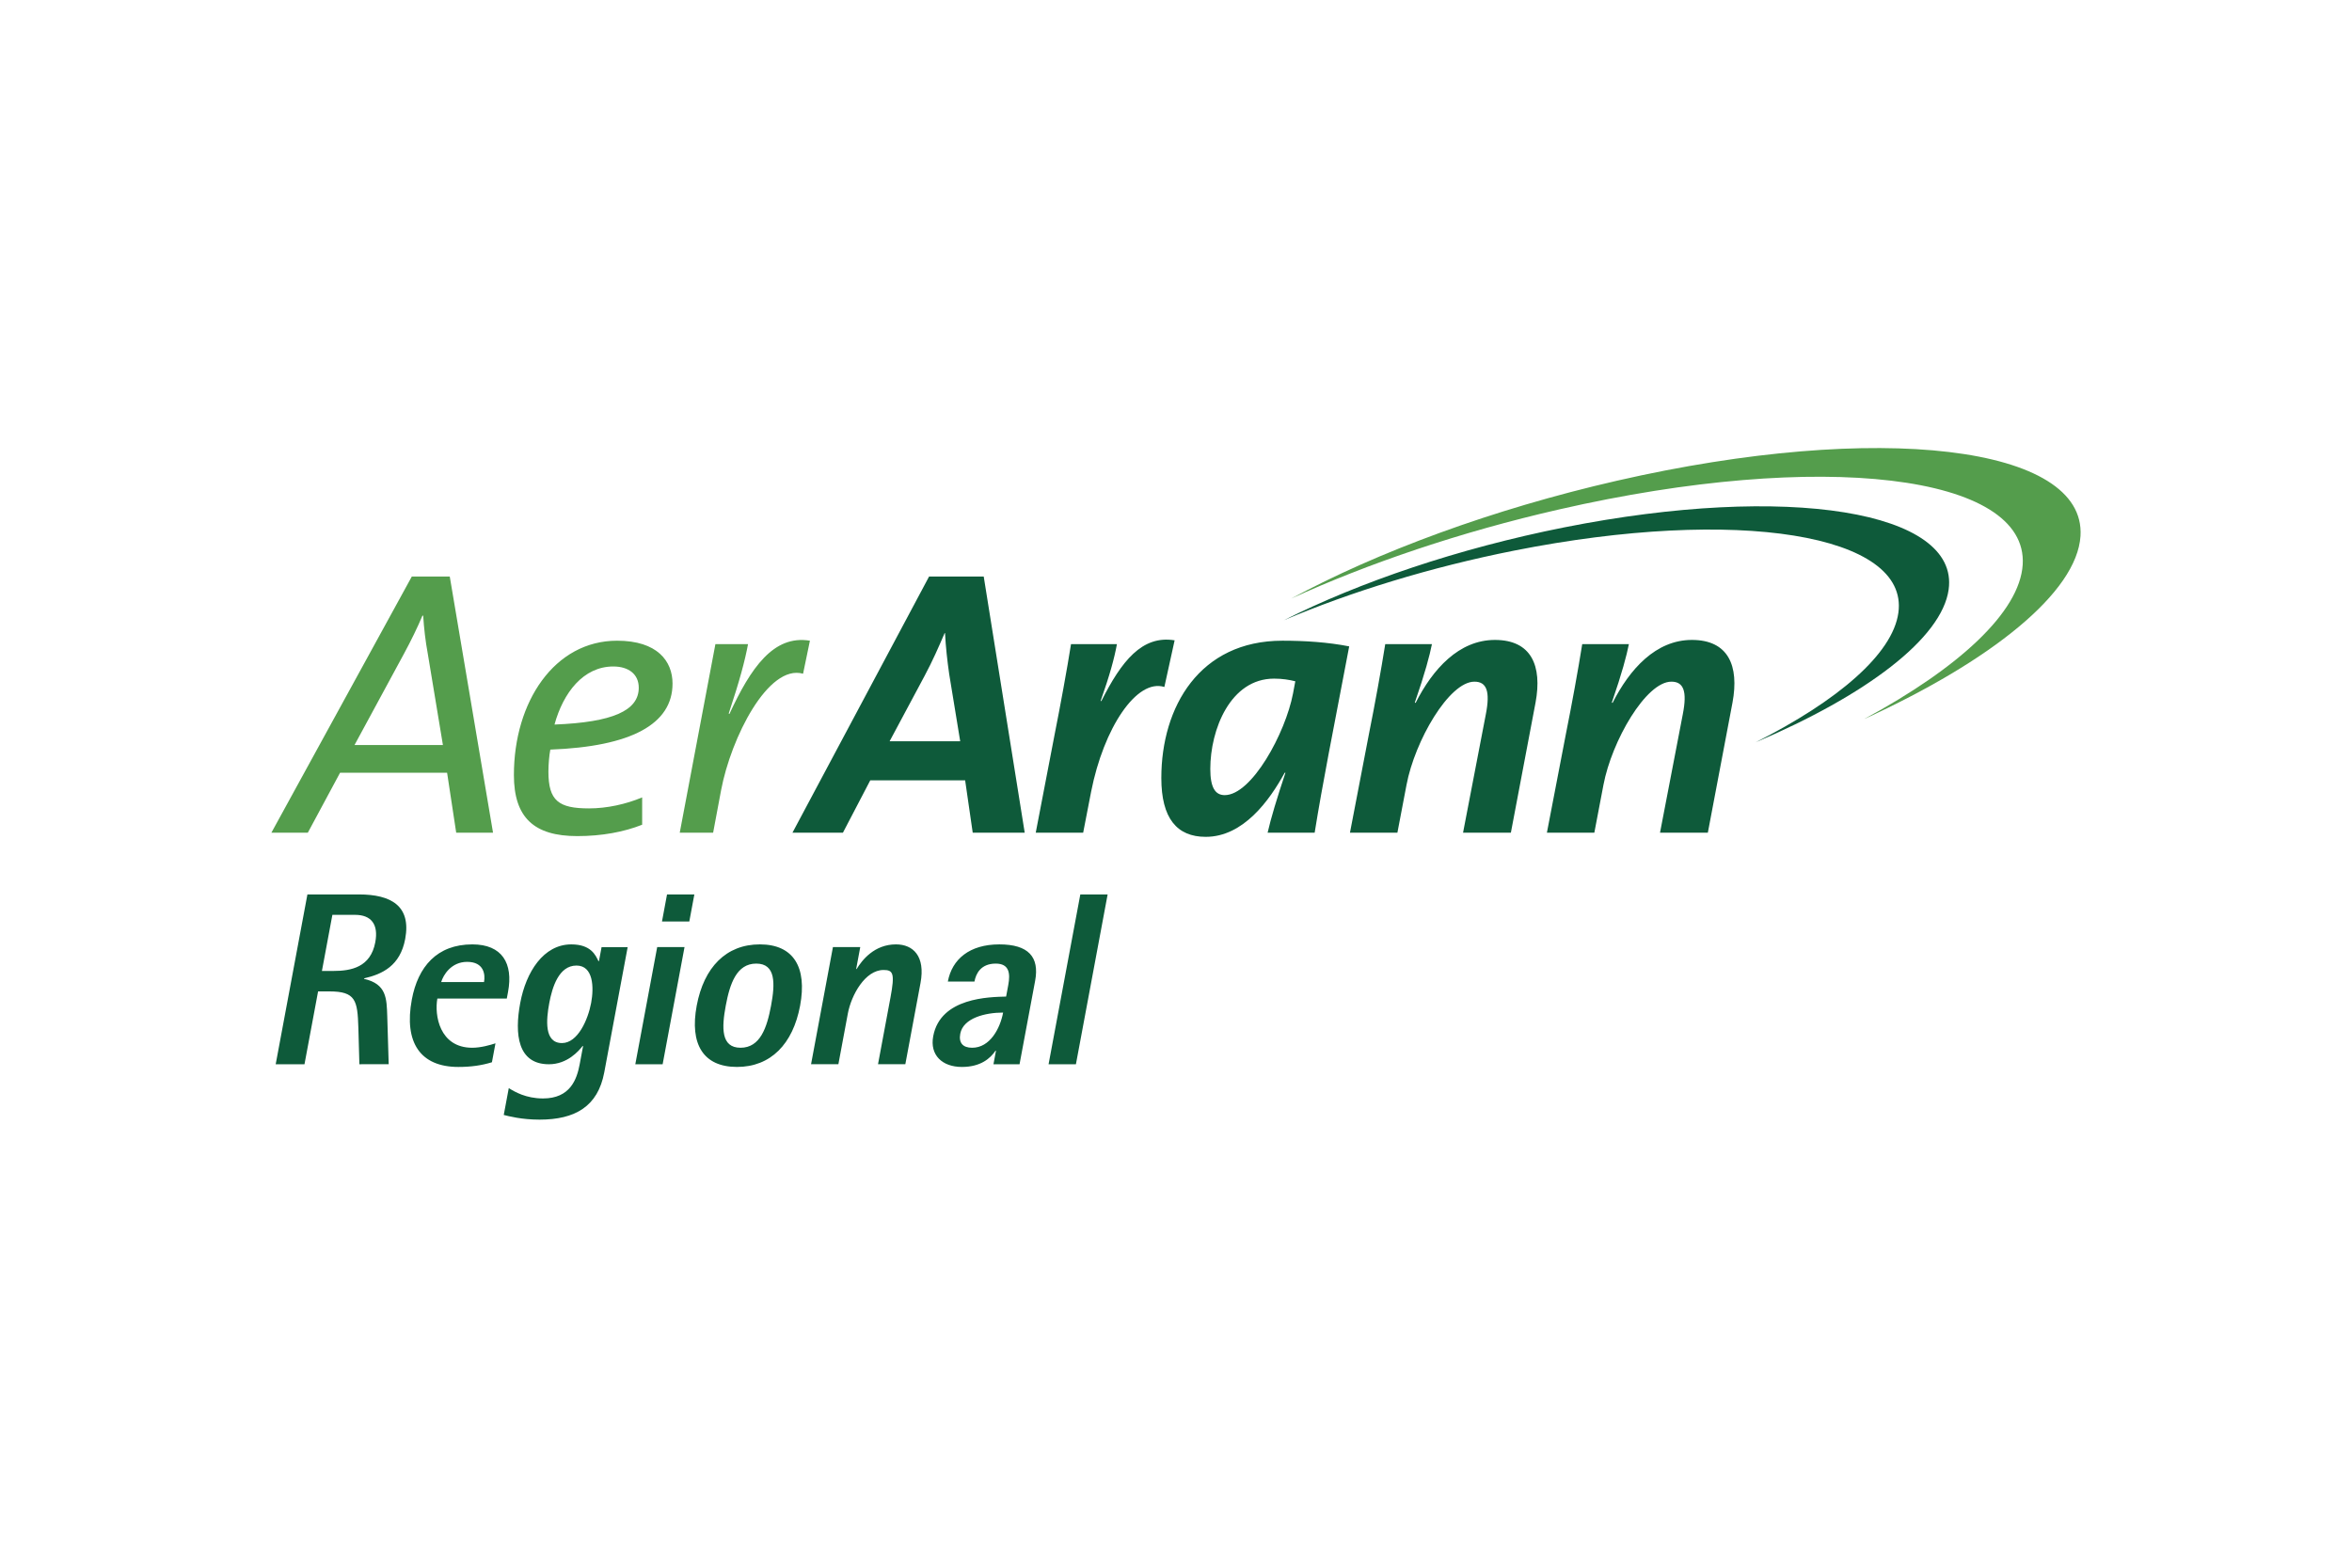
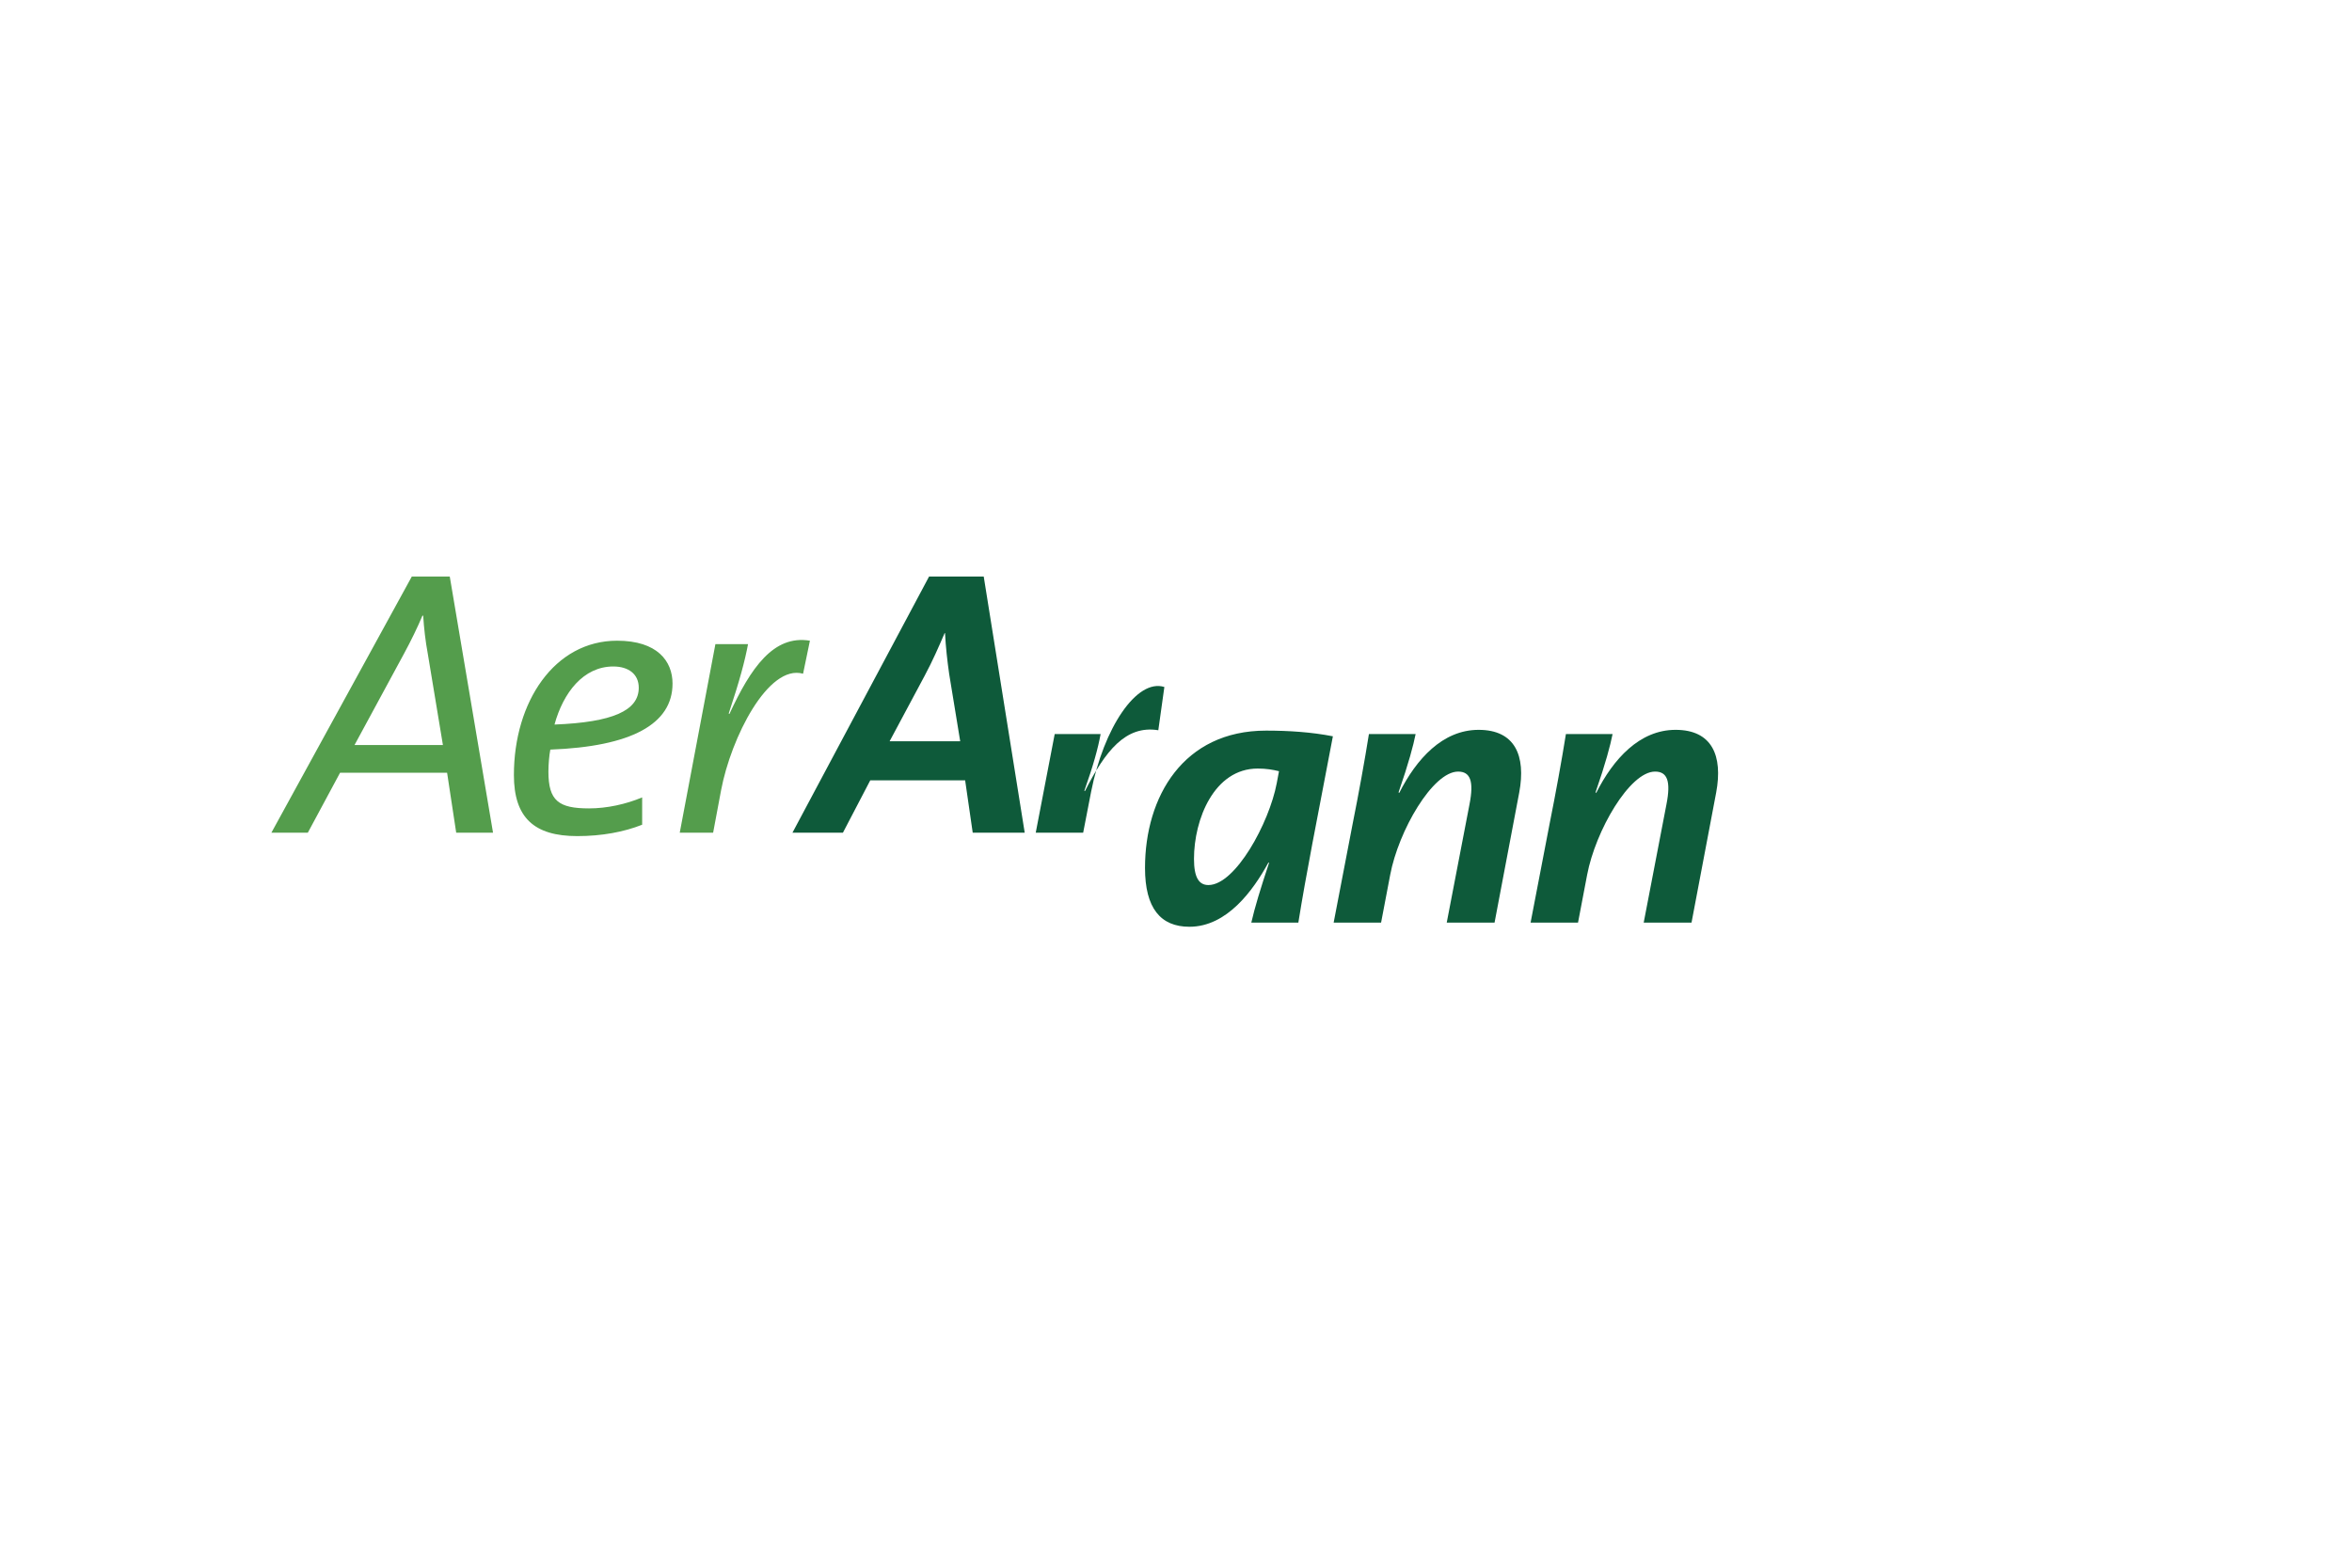
<svg xmlns="http://www.w3.org/2000/svg" height="800" width="1200" viewBox="-30.013 -18.571 260.11 111.429">
  <path d="M18.97 32.853H9.192l5.456-10.074c.798-1.469 1.511-2.939 2.057-4.24h.083c.084 1.387.255 2.856.506 4.197m7.218 19.812l-4.785-28.333h-4.199L0 42.548h4.029l3.567-6.634h11.836l1.007 6.634zm16.116-16.034c0 2.518-2.854 3.818-9.318 4.072.967-3.527 3.189-6.424 6.504-6.424 1.68 0 2.814.842 2.814 2.352m3.736-.461c0-2.479-1.68-4.743-6.13-4.743-6.924 0-11.413 6.756-11.413 14.856 0 4.7 2.223 6.758 7.006 6.758 2.728 0 5.163-.461 7.178-1.258v-3.023c-1.804.756-3.903 1.217-5.876 1.217-3.357 0-4.491-.839-4.491-4.071 0-.756.085-1.804.211-2.433 8.939-.336 13.515-2.812 13.515-7.303zm14.436-1.091c-3.861-1.093-7.975 7.093-9.066 12.885l-.881 4.7h-3.692l3.944-20.859h3.609c-.337 1.805-.922 4.029-2.14 7.682l.084.039c2.35-5.08 4.867-8.77 8.899-8.099" fill="#549D4C" />
-   <path d="M76.177 32.434H68.37l3.861-7.22c.882-1.64 1.595-3.276 2.223-4.744h.043c.084 1.552.251 3.064.462 4.533m8.352 17.545l-4.533-28.334h-6.044l-15.109 28.334h5.581l3.024-5.793h10.492l.838 5.793zm15.444-16.118c-3.06-.965-6.712 4.533-8.1 11.583l-.88 4.535H84.53l2.098-10.914c.587-2.939 1.382-7.261 1.804-9.946h5.078c-.293 1.594-.797 3.44-1.806 6.293h.086c2.223-4.406 4.489-7.302 8.1-6.713m13.346 4.532l-.252 1.343c-.839 4.406-4.574 11.249-7.554 11.249-1.049 0-1.595-.84-1.595-2.897 0-4.365 2.224-9.989 7.049-9.989.925-.001 1.68.125 2.352.294m5.959-3.862c-2.349-.461-4.867-.628-7.386-.628-9.151 0-13.39 7.302-13.39 15.192 0 4.451 1.724 6.504 4.911 6.504 4.156 0 7.055-4.026 8.731-7.092h.084c-.964 2.896-1.596 4.993-1.972 6.633h5.203c.882-5.498 1.973-10.912 3.819-20.609zm17.881 20.61h-5.289l2.52-13.097c.503-2.56.082-3.609-1.26-3.609-2.812 0-6.592 6.547-7.512 11.417l-1.008 5.289h-5.246l2.098-10.914c.673-3.36 1.343-7.052 1.803-9.946h5.165c-.252 1.257-.757 3.188-1.892 6.463l.086.04c1.89-3.736 4.785-6.966 8.771-6.966 4.03 0 5.248 2.855 4.494 6.926m19.053 14.397h-5.289l2.519-13.097c.504-2.56.086-3.609-1.261-3.609-2.812 0-6.588 6.547-7.513 11.417l-1.008 5.289h-5.246l2.099-10.914c.674-3.36 1.346-7.052 1.808-9.946h5.161c-.252 1.257-.754 3.188-1.889 6.463l.082.04c1.889-3.736 4.787-6.966 8.774-6.966 4.028 0 5.246 2.855 4.491 6.926" fill="#0E5A3A" />
-   <path d="M193.679 12.905c.633-10.004-22.318-12.741-51.259-6.118-10.917 2.492-21.124 5.97-29.637 9.861 9.548-5.153 22.22-9.873 36.022-13.034 28.945-6.624 51.894-3.885 51.267 6.115-.396 6.237-9.853 13.815-23.923 20.246 10.473-5.653 17.196-11.835 17.53-17.07" fill="#549D4C" />
-   <path d="M179.931 18.217c1.199-8.693-17.826-11.768-42.492-6.872-9.303 1.846-18.073 4.566-25.463 7.7 8.34-4.203 19.254-7.937 31.024-10.275 24.665-4.892 43.692-1.817 42.491 6.875-.747 5.416-9.169 11.732-21.372 16.914 9.144-4.613 15.187-9.794 15.812-14.342M3.984 49.376h5.69c3.541 0 5.81 1.252 5.124 4.926-.555 2.969-2.524 3.894-4.543 4.357l-.01.055c2.506.572 2.504 2.178 2.57 4.164l.158 5.281H9.732l-.114-4.055c-.093-2.996-.288-4.002-3.201-4.002H5.165l-1.504 8.057H.476m5.112-10.318H6.84c1.988 0 4.134-.407 4.652-3.186.366-1.96-.443-3.021-2.24-3.021H6.746zm18.802 10.099c-1.154.354-2.328.518-3.716.518-4.193 0-6.031-2.695-5.142-7.459.676-3.62 2.772-6.098 6.693-6.098 3.294 0 4.536 2.097 3.947 5.254l-.138.736h-7.678c-.335 1.795.209 5.444 3.857 5.444.952 0 1.989-.3 2.569-.491m-1.266-6.777c.152-.817.007-2.233-1.87-2.233-1.77 0-2.643 1.47-2.867 2.233zm13.297 9.991c-.707 3.783-3.235 5.228-7.156 5.228-1.988 0-3.413-.382-3.959-.517l.555-2.969c.657.409 1.908 1.143 3.787 1.143 2.995 0 3.74-2.096 4.055-3.782l.377-2.015h-.056c-.427.545-1.682 2.015-3.724 2.015-3.457 0-3.818-3.322-3.172-6.781.641-3.429 2.572-6.478 5.648-6.478 2.178 0 2.688 1.199 3.002 1.852h.056l.29-1.55h2.885m-7.264 10.613c1.743 0 2.878-2.584 3.224-4.438.321-1.711.255-4.136-1.623-4.136-1.961 0-2.685 2.425-3.005 4.136-.346 1.854-.584 4.438 1.404 4.438zm11.617-16.441h3.022l-.559 2.994h-3.021m-.53 2.832h3.022l-2.42 12.957h-3.022zm4.37 6.478c.794-4.246 3.253-6.779 6.983-6.779 3.73 0 5.245 2.533 4.452 6.779-.793 4.249-3.254 6.778-6.983 6.778-3.73 0-5.245-2.529-4.452-6.778m4.848 4.655c2.178 0 2.922-2.23 3.375-4.655.452-2.423.542-4.654-1.637-4.654-2.177 0-2.92 2.231-3.373 4.654-.453 2.424-.543 4.655 1.635 4.655zm10.217-11.133h3.022l-.452 2.423h.054c.593-.981 1.952-2.724 4.347-2.724 1.905 0 3.267 1.307 2.714 4.273l-1.678 8.984h-3.021l1.382-7.403c.493-2.642.292-3.022-.768-3.022-2.043 0-3.568 2.776-3.95 4.816l-1.047 5.609h-3.022m20.451-1.495h-.053c-.566.842-1.642 1.795-3.712 1.795-2.177 0-3.568-1.307-3.177-3.4.804-4.303 6.254-4.33 8.062-4.385l.238-1.279c.239-1.278.114-2.368-1.382-2.368-1.66 0-2.195 1.116-2.358 1.987h-2.942c.462-2.477 2.403-4.112 5.696-4.112 3.213 0 4.451 1.39 3.957 4.031l-1.724 9.228h-2.884m-2.354-1.825c1.959 0 3.092-2.123 3.421-3.892-1.961 0-4.413.599-4.738 2.339-.19 1.01.282 1.553 1.317 1.553zm11.959-16.959h3.021l-3.507 18.783h-3.024" fill="#0E5A3A" />
+   <path d="M76.177 32.434H68.37l3.861-7.22c.882-1.64 1.595-3.276 2.223-4.744h.043c.084 1.552.251 3.064.462 4.533m8.352 17.545l-4.533-28.334h-6.044l-15.109 28.334h5.581l3.024-5.793h10.492l.838 5.793zm15.444-16.118c-3.06-.965-6.712 4.533-8.1 11.583l-.88 4.535H84.53l2.098-10.914h5.078c-.293 1.594-.797 3.44-1.806 6.293h.086c2.223-4.406 4.489-7.302 8.1-6.713m13.346 4.532l-.252 1.343c-.839 4.406-4.574 11.249-7.554 11.249-1.049 0-1.595-.84-1.595-2.897 0-4.365 2.224-9.989 7.049-9.989.925-.001 1.68.125 2.352.294m5.959-3.862c-2.349-.461-4.867-.628-7.386-.628-9.151 0-13.39 7.302-13.39 15.192 0 4.451 1.724 6.504 4.911 6.504 4.156 0 7.055-4.026 8.731-7.092h.084c-.964 2.896-1.596 4.993-1.972 6.633h5.203c.882-5.498 1.973-10.912 3.819-20.609zm17.881 20.61h-5.289l2.52-13.097c.503-2.56.082-3.609-1.26-3.609-2.812 0-6.592 6.547-7.512 11.417l-1.008 5.289h-5.246l2.098-10.914c.673-3.36 1.343-7.052 1.803-9.946h5.165c-.252 1.257-.757 3.188-1.892 6.463l.086.04c1.89-3.736 4.785-6.966 8.771-6.966 4.03 0 5.248 2.855 4.494 6.926m19.053 14.397h-5.289l2.519-13.097c.504-2.56.086-3.609-1.261-3.609-2.812 0-6.588 6.547-7.513 11.417l-1.008 5.289h-5.246l2.099-10.914c.674-3.36 1.346-7.052 1.808-9.946h5.161c-.252 1.257-.754 3.188-1.889 6.463l.082.04c1.889-3.736 4.787-6.966 8.774-6.966 4.028 0 5.246 2.855 4.491 6.926" fill="#0E5A3A" />
</svg>